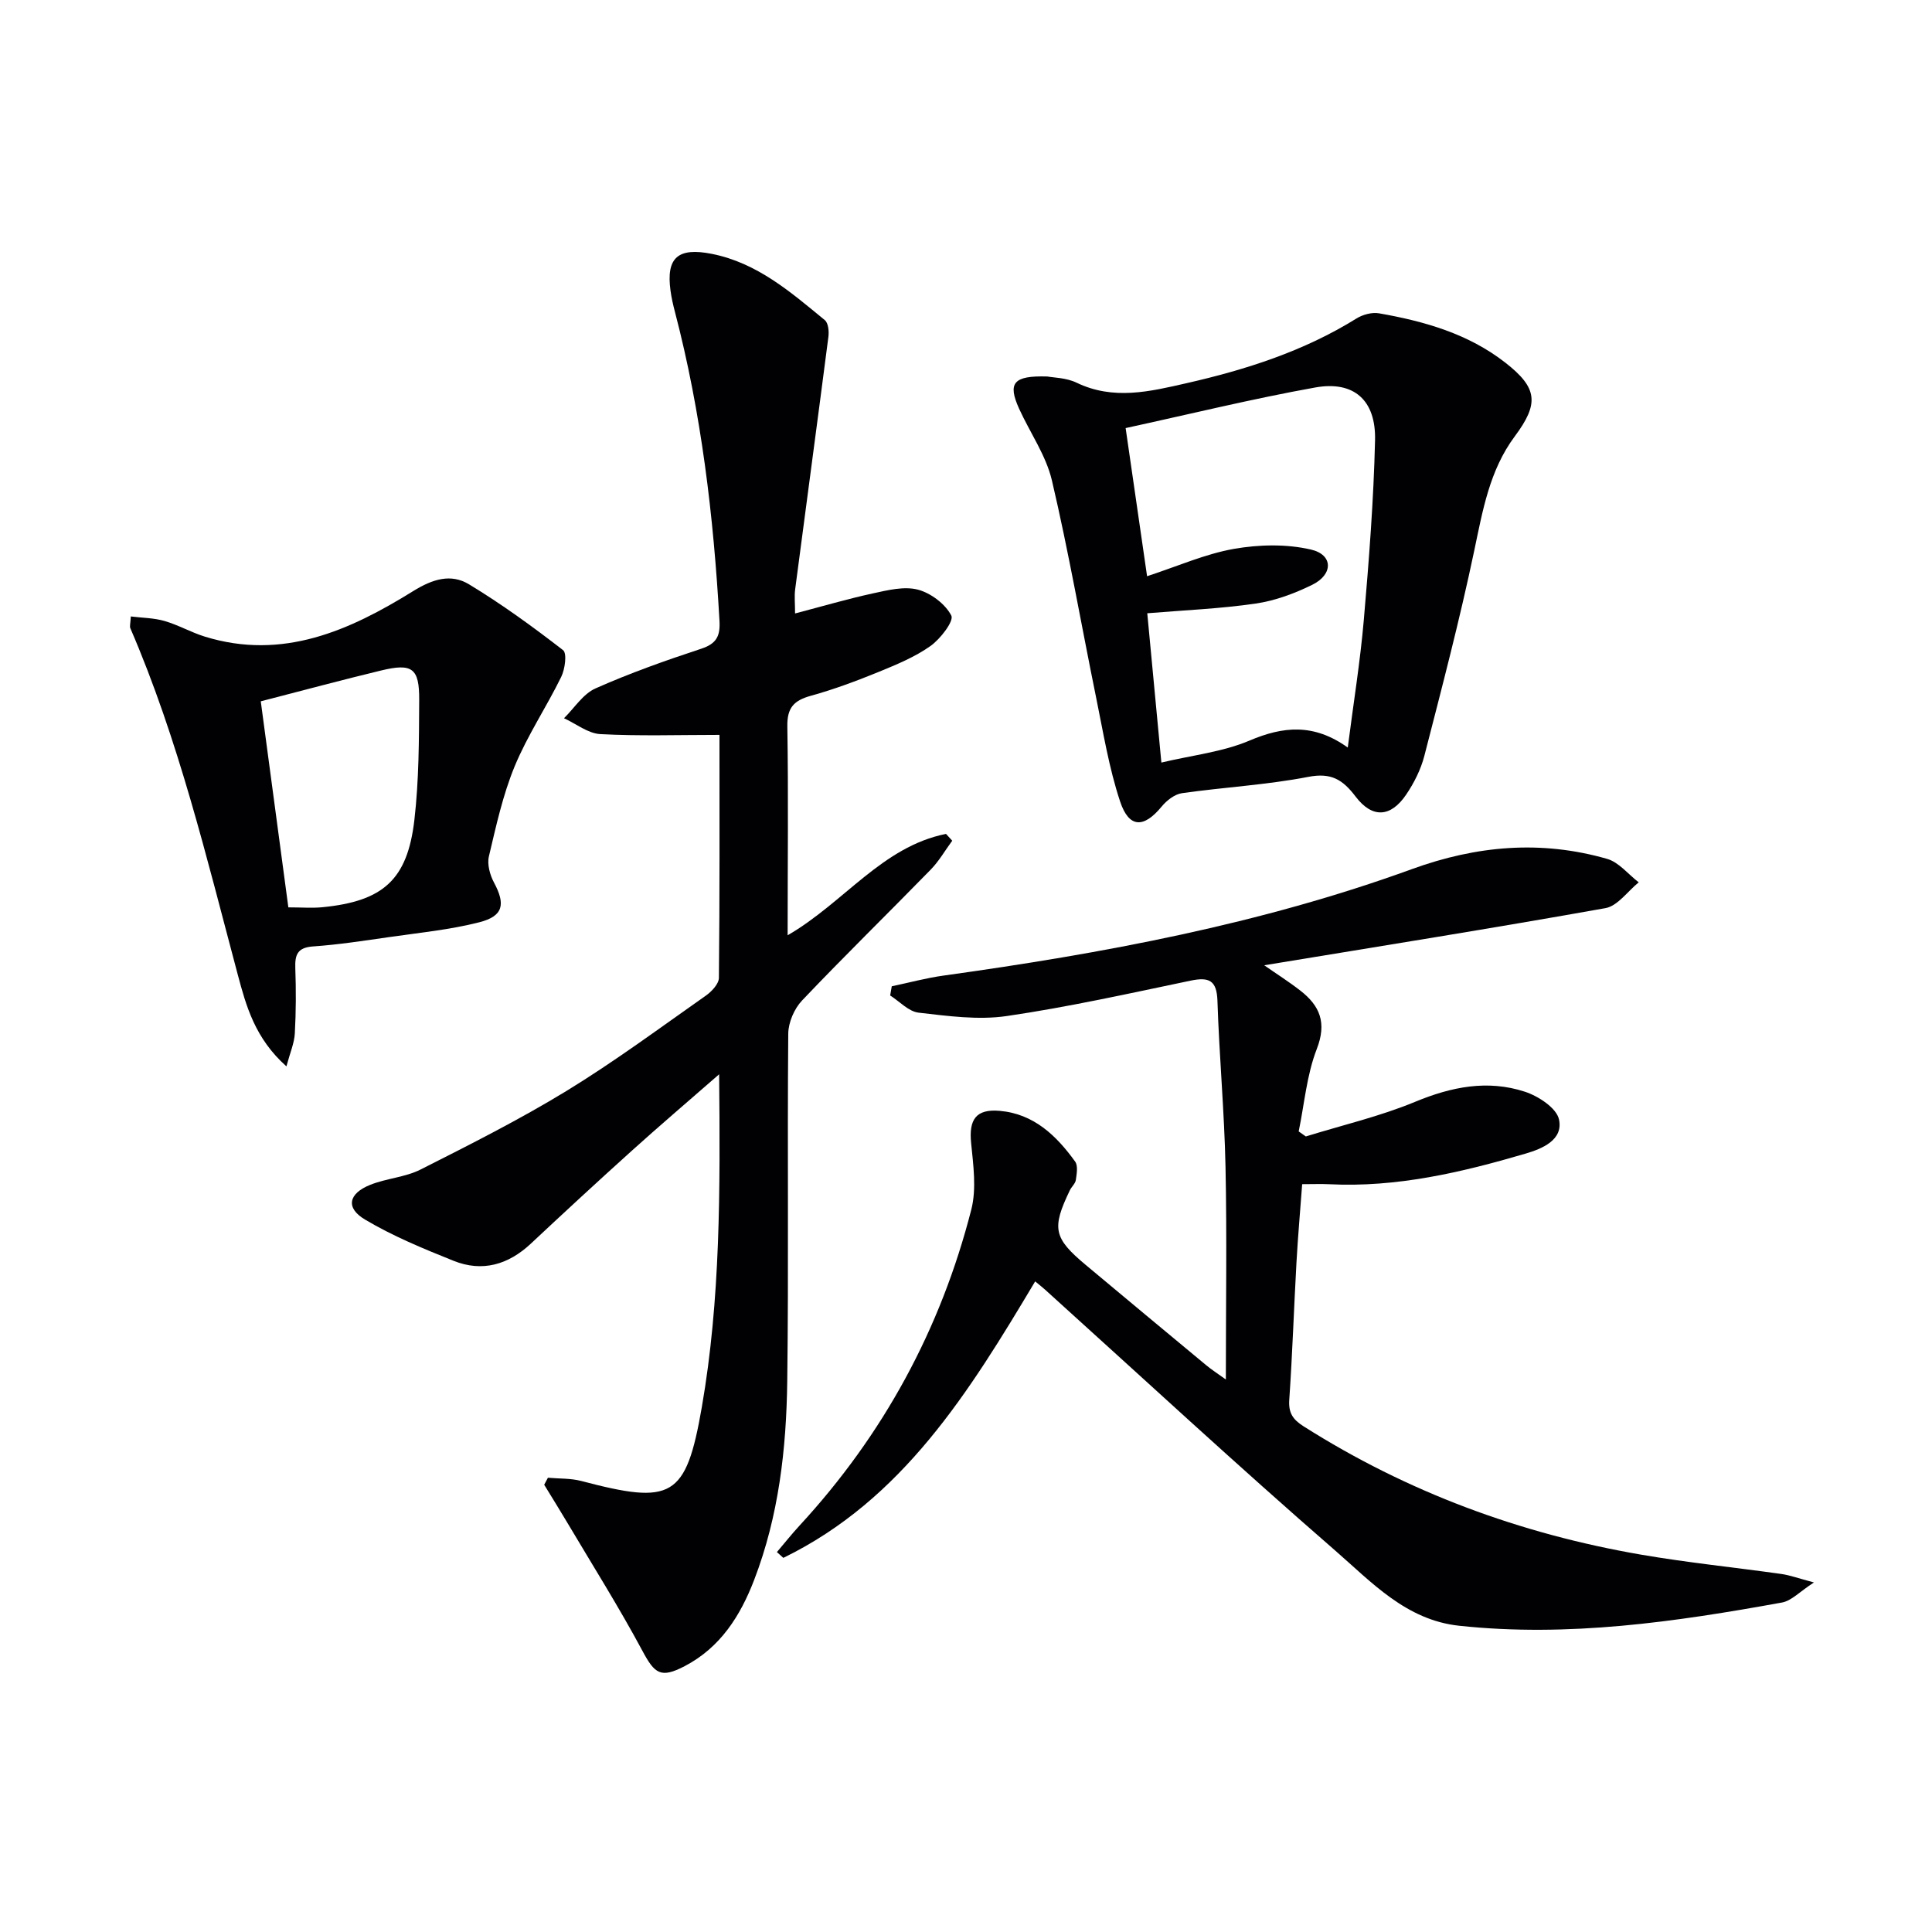
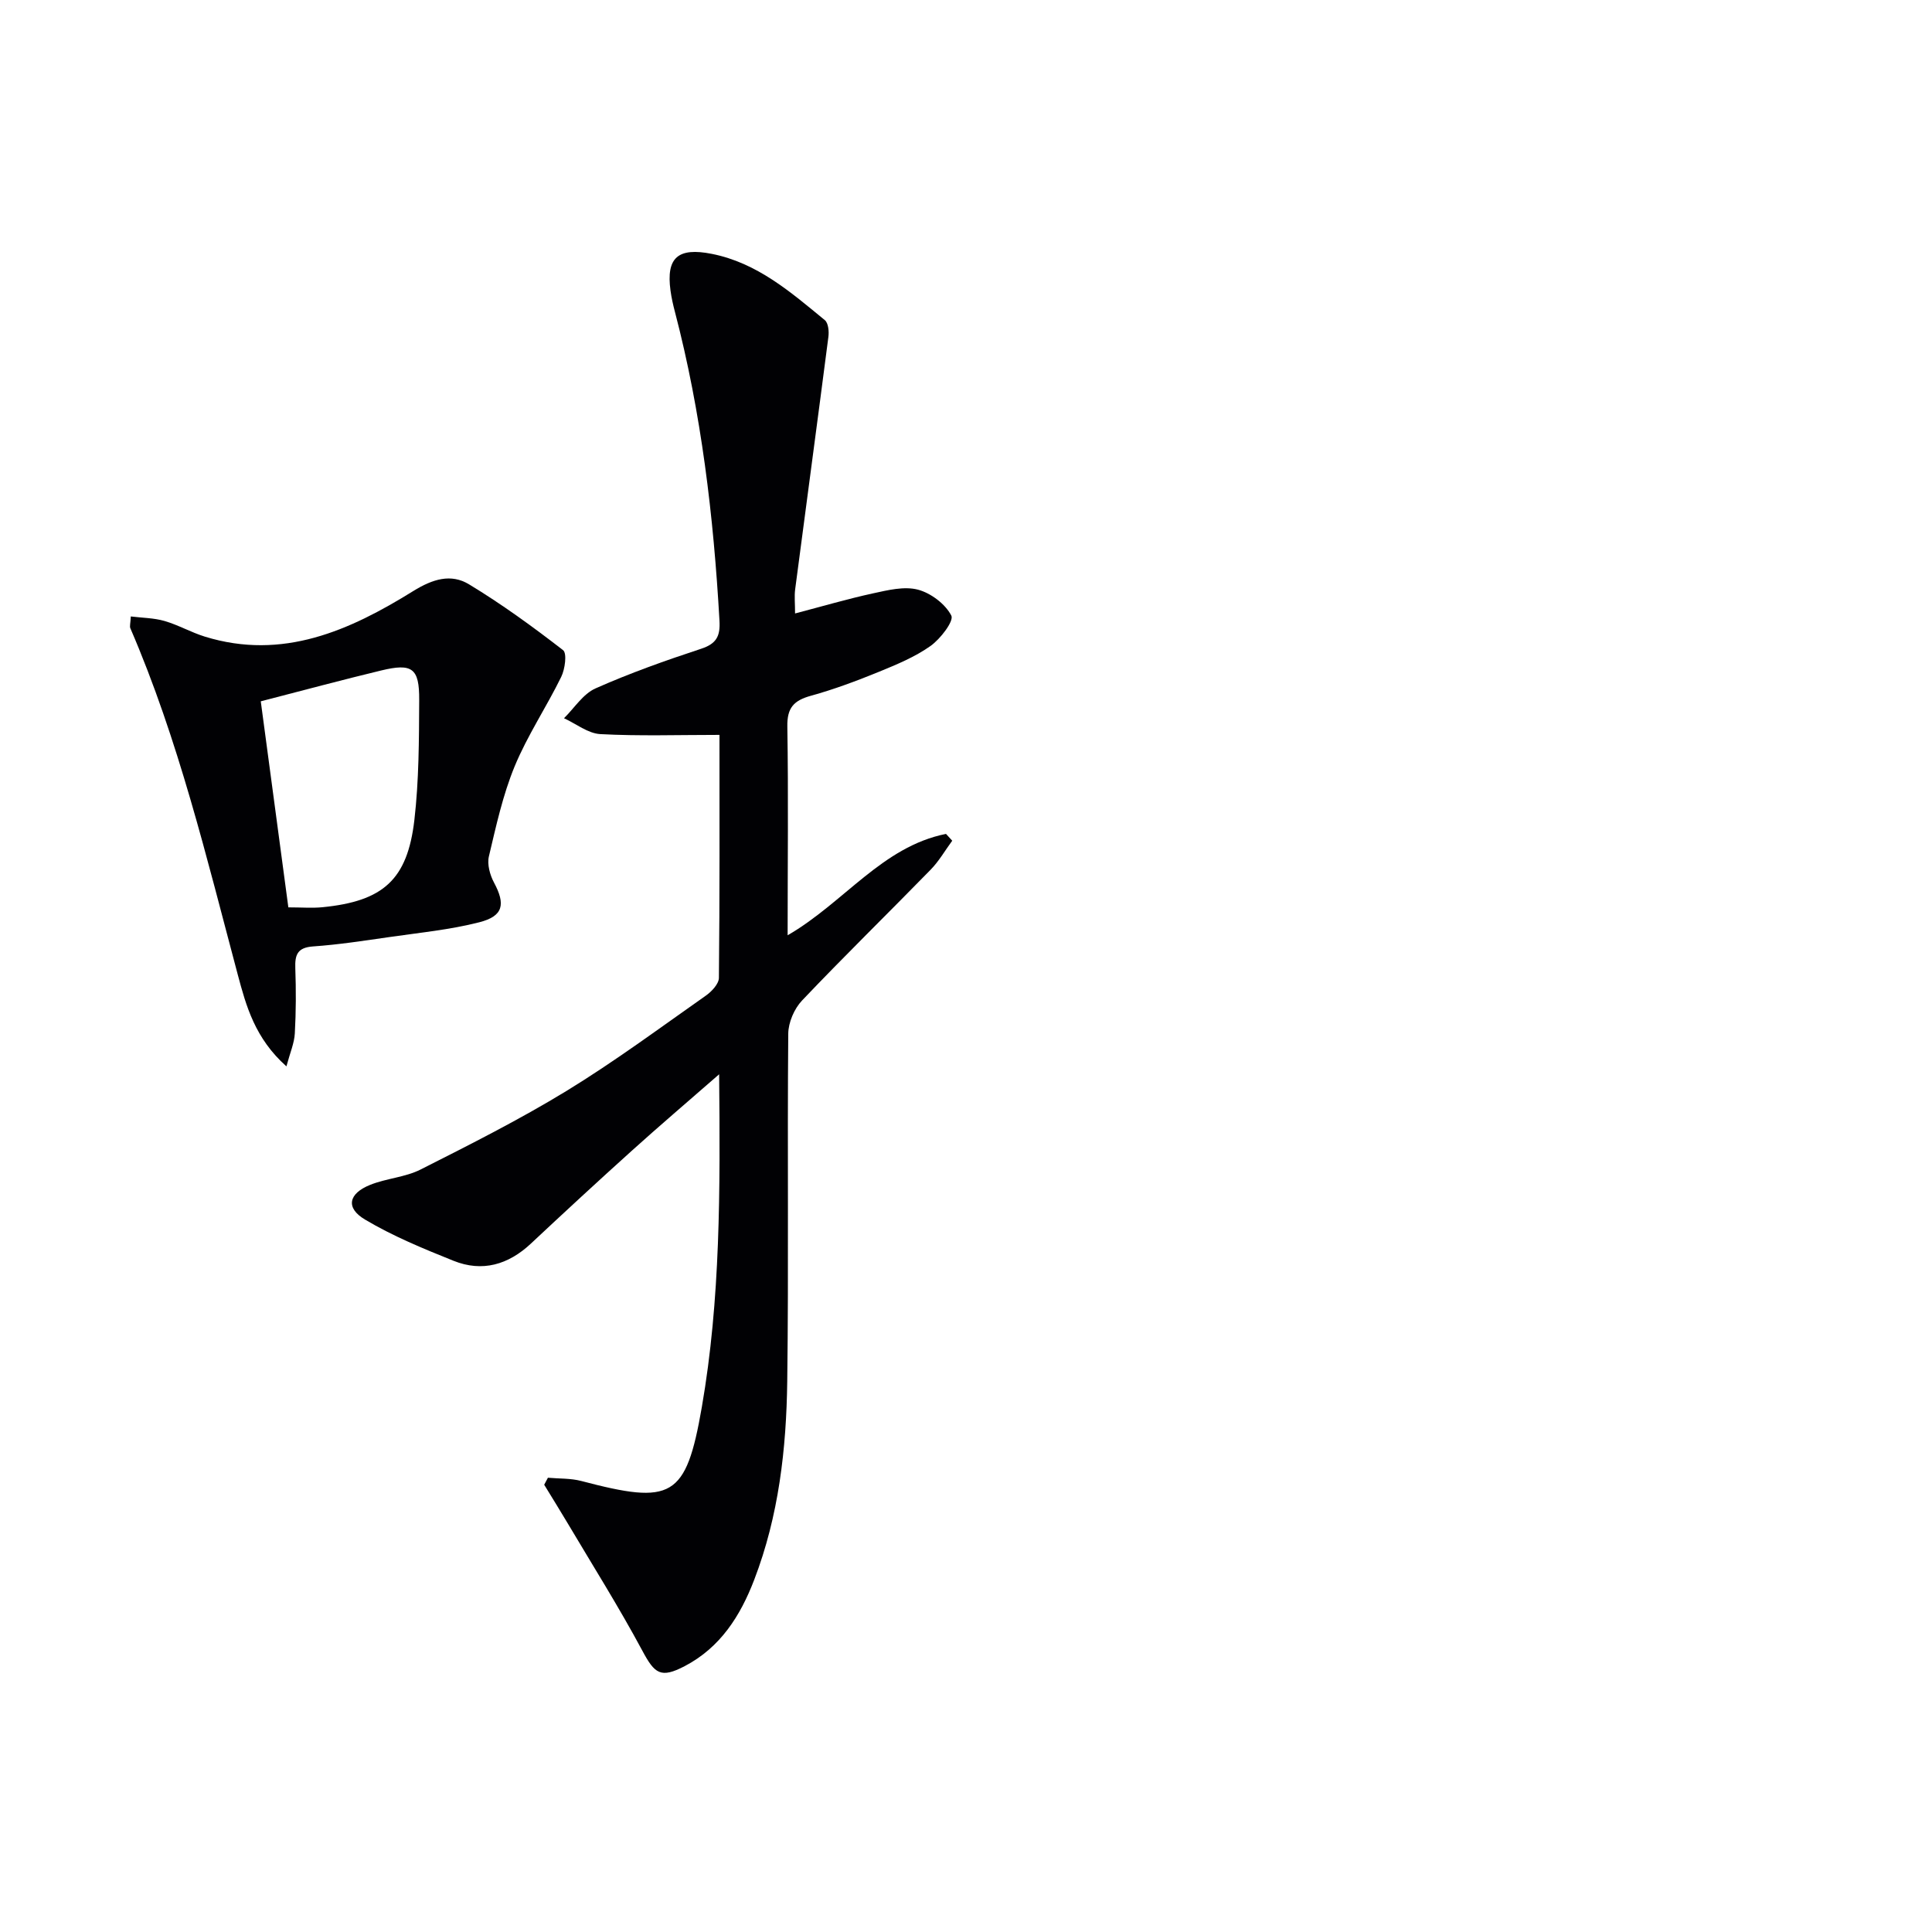
<svg xmlns="http://www.w3.org/2000/svg" enable-background="new 0 0 400 400" viewBox="0 0 400 400">
  <g fill="#010104">
    <path d="m163.07 193.64c11.69-6.76 19.56-18.35 32.79-20.99.43.47.86.94 1.29 1.41-1.48 2.01-2.74 4.23-4.47 6-8.84 9.06-17.91 17.91-26.63 27.09-1.61 1.7-2.83 4.54-2.85 6.86-.21 23.99.1 47.99-.21 71.98-.18 13.98-1.76 27.87-6.84 41.09-2.87 7.49-7.02 14.02-14.38 17.87-4.98 2.6-6.22 1.59-8.77-3.17-4.84-9.02-10.31-17.71-15.54-26.52-1.57-2.64-3.19-5.24-4.79-7.86.26-.48.51-.96.77-1.45 2.3.21 4.69.09 6.9.67 18.75 4.93 21.68 3.61 24.96-15.26 3.87-22.3 3.82-44.9 3.59-68.94-6.66 5.81-12.42 10.72-18.03 15.78-7.05 6.35-14.02 12.79-20.94 19.27-4.68 4.38-10.06 5.96-16.03 3.56-6.26-2.51-12.57-5.11-18.33-8.54-4.05-2.41-3.42-5.37 1.08-7.18 3.36-1.35 7.24-1.56 10.43-3.17 10.21-5.16 20.46-10.32 30.21-16.27 9.93-6.07 19.31-13.03 28.85-19.73 1.21-.85 2.7-2.43 2.71-3.69.18-16.79.12-33.58.12-50.3-8.52 0-16.61.27-24.67-.16-2.56-.14-5.02-2.14-7.52-3.29 2.15-2.11 3.94-5.03 6.52-6.17 7.12-3.17 14.5-5.78 21.9-8.22 3.19-1.05 3.95-2.66 3.77-5.79-1.22-21.6-3.74-43-9.23-63.98-.38-1.44-.71-2.9-.91-4.38-.93-6.83 1.55-8.99 8.55-7.6 9.4 1.86 16.34 7.92 23.4 13.72.73.6.89 2.33.74 3.47-2.25 17.43-4.6 34.84-6.88 52.26-.19 1.44-.02 2.93-.02 5 5.69-1.49 10.89-3.02 16.18-4.17 3.03-.66 6.42-1.5 9.25-.76 2.69.71 5.68 2.97 6.92 5.37.58 1.13-2.25 4.82-4.29 6.28-3.21 2.28-6.99 3.84-10.67 5.35-4.61 1.88-9.3 3.64-14.08 4.96-3.54.98-4.99 2.45-4.91 6.42.23 14.16.06 28.32.06 43.18z" />
-     <path d="m253.8 285.61c0-15.18.23-29.61-.07-44.03-.24-11.46-1.3-22.9-1.67-34.37-.14-4.25-1.74-4.97-5.55-4.18-12.65 2.64-25.29 5.46-38.07 7.33-5.94.87-12.21-.01-18.26-.7-2.07-.24-3.93-2.32-5.88-3.56.11-.63.22-1.26.33-1.9 3.58-.75 7.13-1.72 10.75-2.22 32.94-4.58 65.57-10.63 96.91-22.03 13.44-4.89 26.78-6.05 40.44-2.13 2.45.7 4.38 3.2 6.55 4.86-2.29 1.84-4.36 4.89-6.89 5.34-23.35 4.17-46.78 7.9-70.65 11.83 2.52 1.76 5.07 3.37 7.45 5.22 4.08 3.16 5.55 6.67 3.43 12.13-2.08 5.36-2.56 11.34-3.74 17.05.49.35.98.7 1.48 1.04 7.55-2.34 15.33-4.15 22.6-7.16 7.54-3.13 15.03-4.63 22.76-2.1 2.78.91 6.53 3.36 7.05 5.72.94 4.3-3.54 6.1-6.94 7.1-13.25 3.89-26.67 7.04-40.66 6.33-1.65-.08-3.31-.01-5.57-.01-.4 5.43-.88 10.81-1.18 16.21-.53 9.47-.84 18.95-1.49 28.41-.19 2.73.72 4.09 2.97 5.52 21.48 13.62 44.86 22.25 69.85 26.56 9.64 1.66 19.4 2.64 29.09 4.01 1.75.25 3.45.88 6.72 1.75-2.96 1.91-4.64 3.79-6.6 4.15-22.11 4.02-44.3 7.24-66.89 4.81-10.95-1.18-18.08-9-25.58-15.52-20.35-17.68-40.14-36.02-60.15-54.09-.59-.53-1.22-1.02-2.02-1.68-13.61 22.81-27.41 45.19-52.14 57.24-.44-.4-.89-.8-1.33-1.2 1.56-1.83 3.06-3.72 4.69-5.49 17.37-18.82 29.23-40.68 35.56-65.43 1.1-4.31.41-9.21-.04-13.77-.49-4.89 1.02-7.09 5.93-6.66 7.06.62 11.73 5.13 15.61 10.51.62.87.32 2.54.14 3.8-.11.76-.88 1.39-1.24 2.14-3.79 7.88-3.38 9.88 3.3 15.46 8.3 6.94 16.62 13.86 24.95 20.77 1.08.9 2.29 1.67 4.05 2.94z" />
-     <path d="m216.85 77.95c1.22.24 3.88.24 6.04 1.28 7.64 3.68 15.16 1.84 22.75.11 12.36-2.81 24.33-6.64 35.2-13.4 1.3-.81 3.21-1.33 4.68-1.07 9.38 1.64 18.48 4.23 26.15 10.22 6.72 5.24 6.99 8.48 1.94 15.26-5.22 7.02-6.63 15.33-8.39 23.68-2.99 14.24-6.69 28.35-10.32 42.45-.73 2.83-2.13 5.62-3.78 8.05-3.18 4.69-6.99 4.95-10.45.4-2.66-3.5-5.03-5.01-9.79-4.09-8.62 1.67-17.46 2.14-26.17 3.38-1.52.22-3.18 1.52-4.21 2.78-3.68 4.47-6.74 4.5-8.59-1.05-2.33-7.01-3.51-14.41-5-21.68-3.05-14.93-5.64-29.97-9.12-44.79-1.22-5.2-4.54-9.9-6.8-14.87-2.38-5.29-1.25-6.88 5.86-6.66zm16.2 10.68c1.53 10.56 3 20.75 4.44 30.67 6.36-2.08 12.03-4.61 17.97-5.66 5.19-.91 10.88-1.04 15.96.14 4.62 1.07 4.64 5.15.26 7.3-3.67 1.8-7.69 3.3-11.7 3.88-7.32 1.07-14.75 1.37-22.45 2.01.97 10.26 1.92 20.27 2.92 30.91 6.42-1.53 12.68-2.19 18.22-4.54 6.98-2.97 13.32-3.62 20.37 1.43 1.2-9.34 2.58-17.84 3.32-26.39 1.07-12.4 2.04-24.83 2.33-37.26.19-8.28-4.39-12.32-12.36-10.9-13.03 2.34-25.9 5.5-39.28 8.41z" />
    <path d="m59.3 220.78c-6.51-5.8-8.34-12.5-10.07-18.98-6.46-24.21-12.26-48.6-22.24-71.72-.18-.41.02-.98.09-2.45 2.4.3 4.79.3 6.99.94 2.86.83 5.5 2.36 8.35 3.24 16.12 4.97 29.98-1.27 43.14-9.44 4.02-2.49 7.81-3.66 11.55-1.39 6.77 4.1 13.21 8.78 19.47 13.63.84.65.4 3.94-.39 5.54-3.06 6.25-6.99 12.11-9.64 18.52-2.45 5.94-3.84 12.35-5.33 18.64-.39 1.65.22 3.85 1.06 5.42 2.4 4.48 1.96 6.94-3.06 8.22-6.07 1.55-12.38 2.16-18.61 3.06-5.26.76-10.52 1.57-15.81 1.94-3.23.23-3.76 1.74-3.66 4.51.16 4.49.15 9-.1 13.48-.1 2-.97 3.97-1.74 6.84zm-5.31-75.58c1.86 13.92 3.78 28.28 5.71 42.66 2.77 0 4.94.18 7.07-.03 12.54-1.24 17.58-5.67 19.02-18.04.95-8.22.96-16.57 1-24.87.04-6.61-1.45-7.66-7.89-6.1-8.02 1.93-15.99 4.08-24.91 6.38z" />
  </g>
</svg>